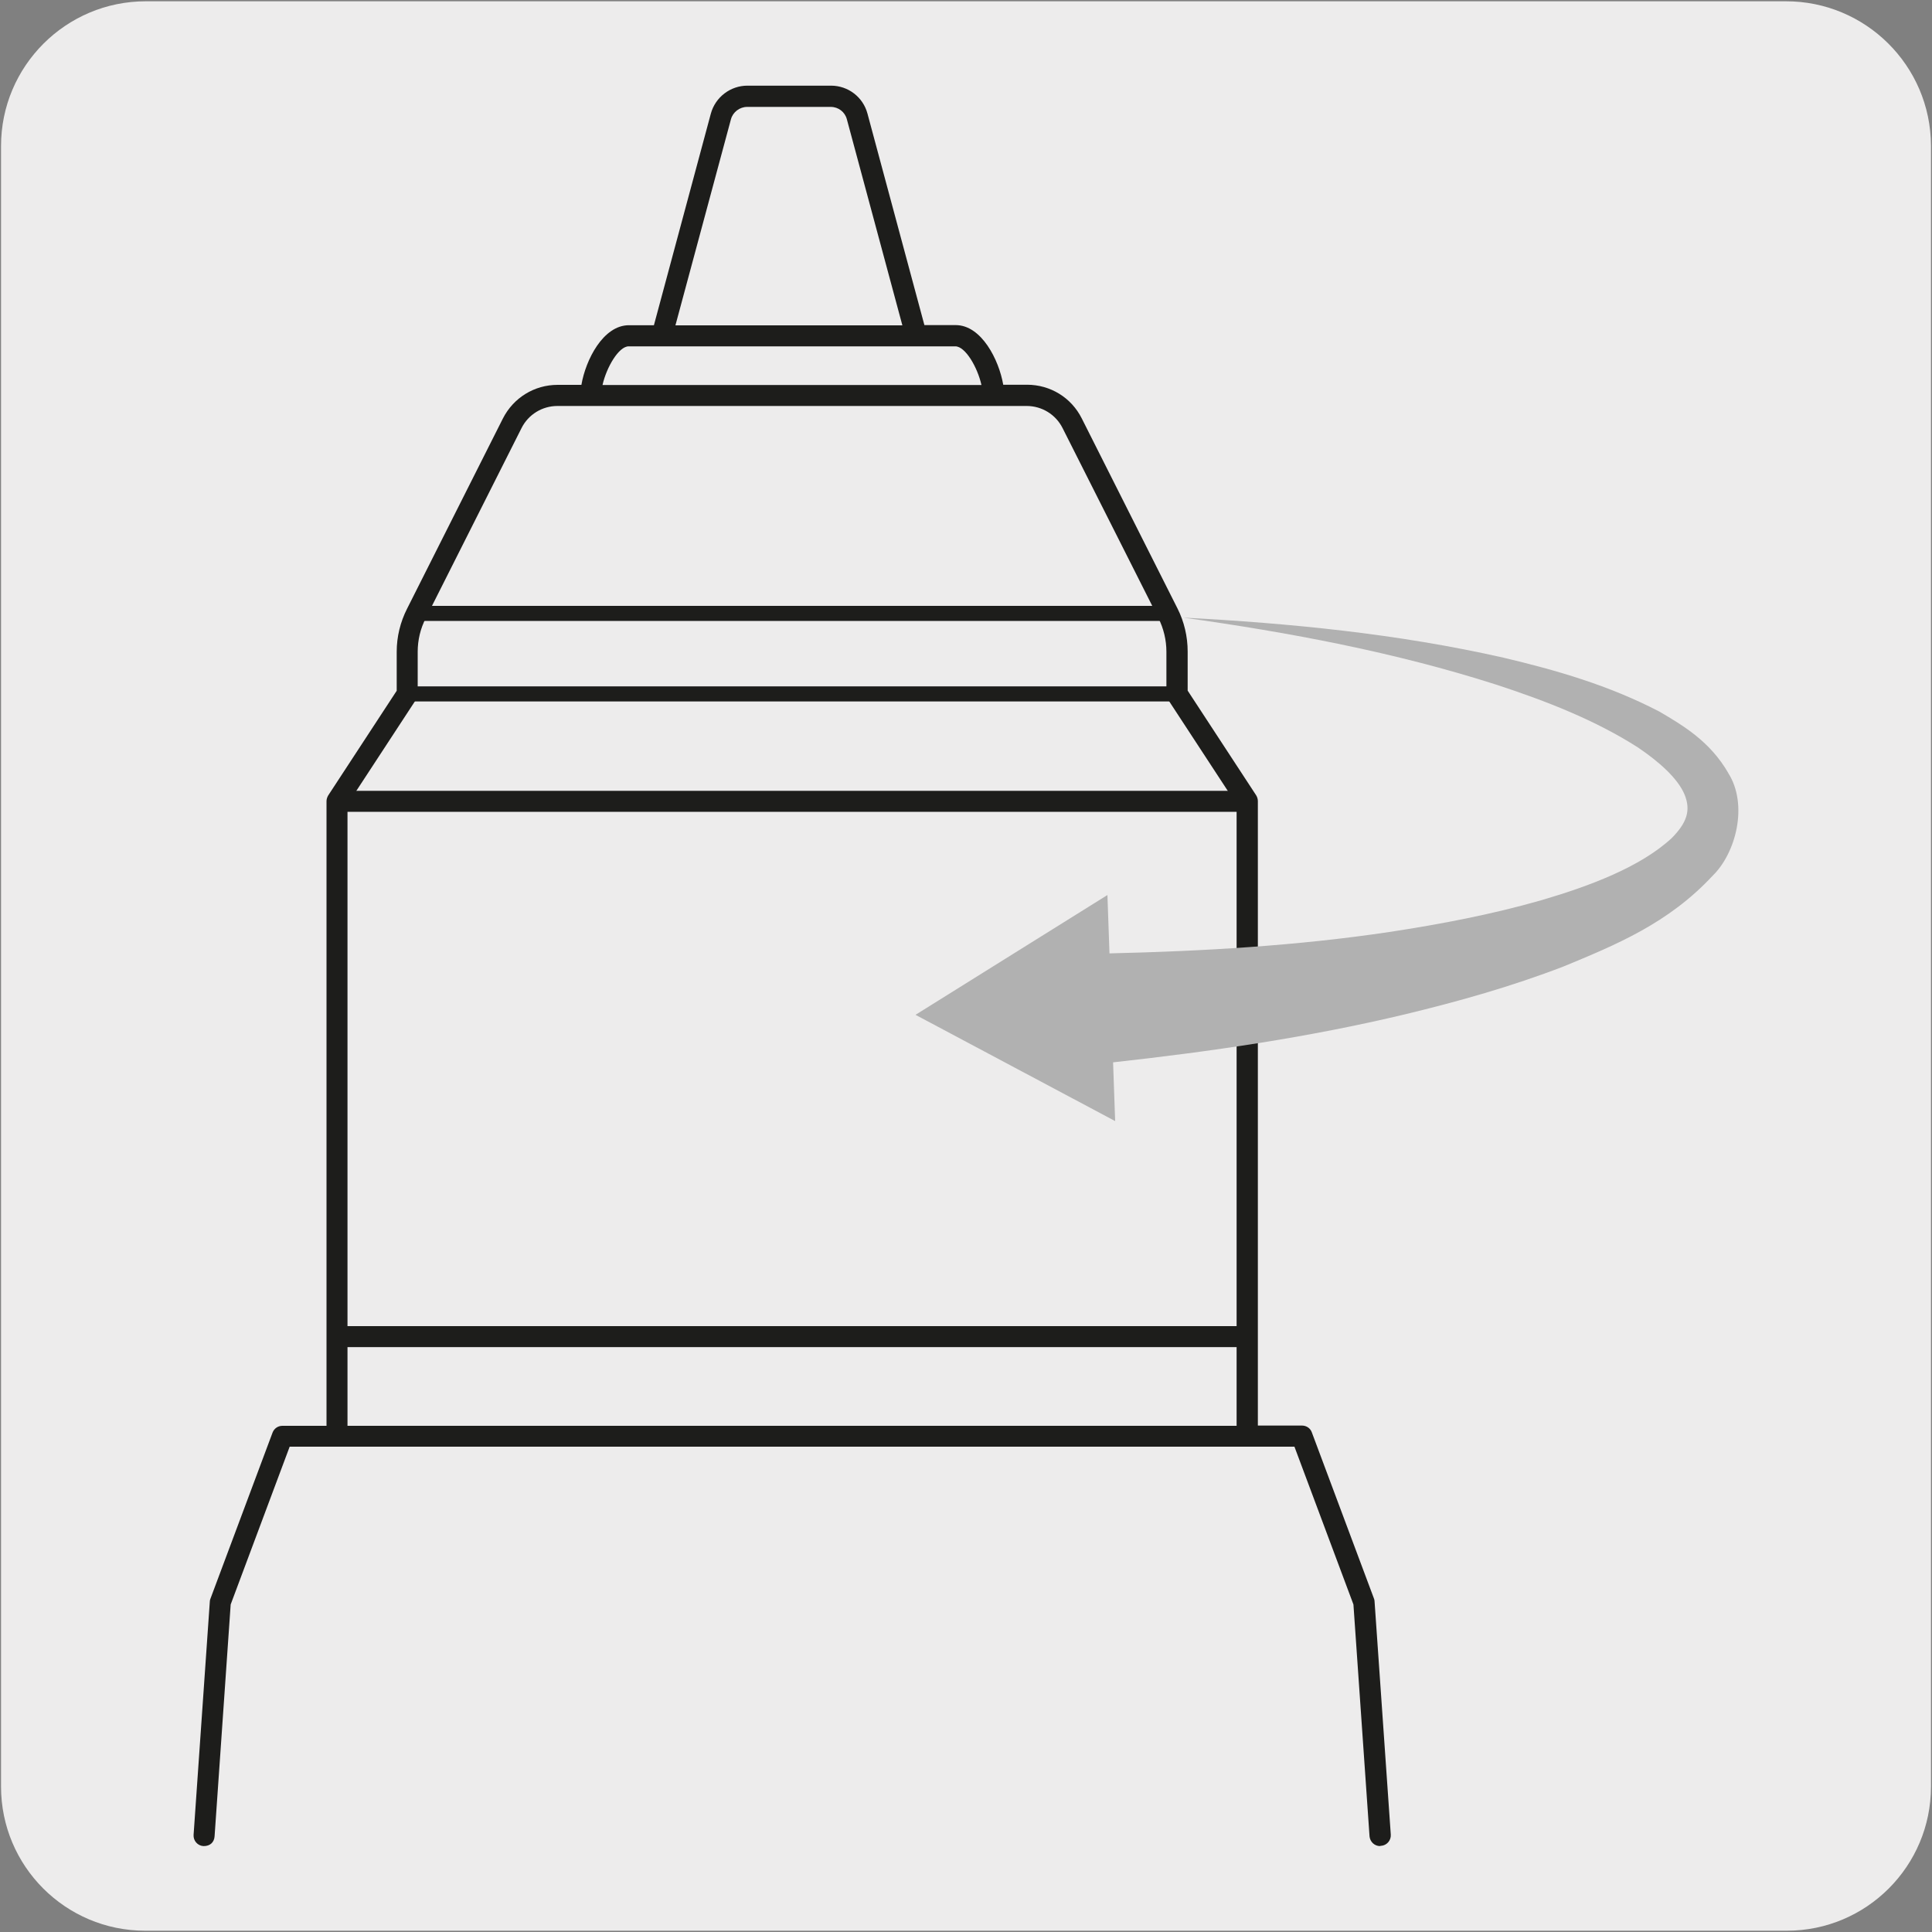
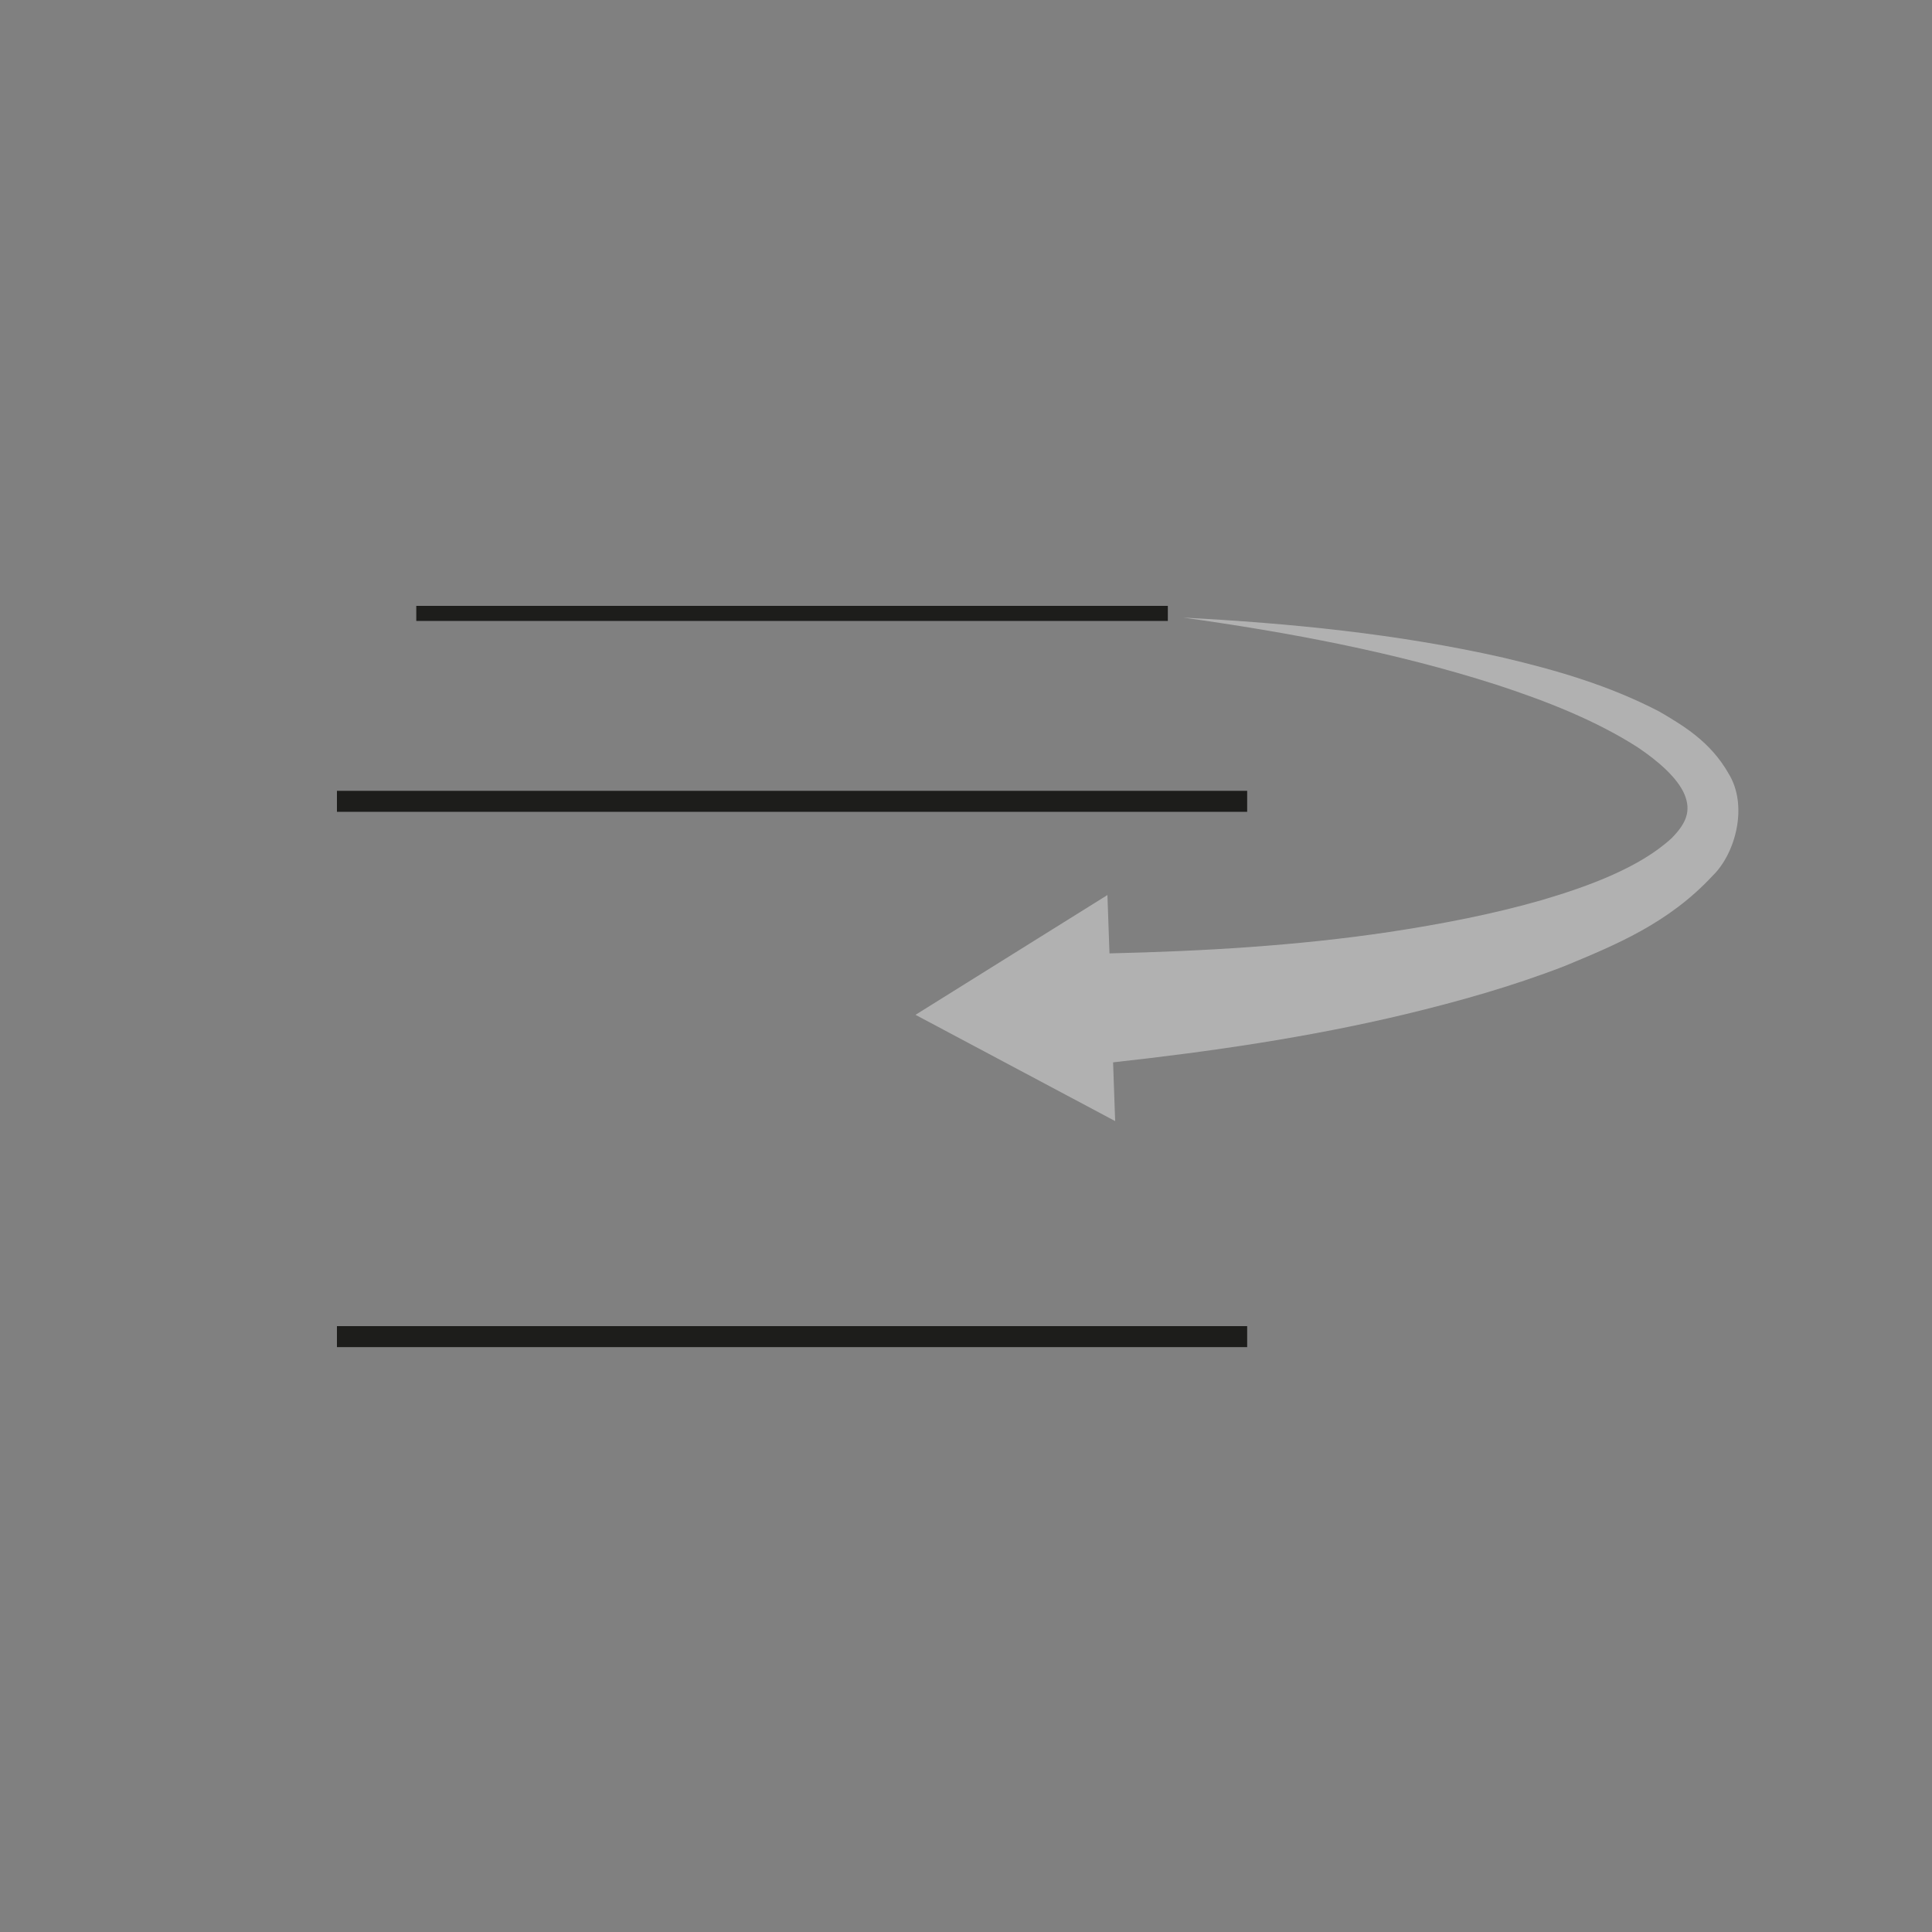
<svg xmlns="http://www.w3.org/2000/svg" viewBox="0 0 150 150">
  <rect x="0" y="0" width="150" height="150" fill="#808080" stroke="none" />
  <clipPath id="a">
-     <path d="m-163.56 7.47h133.11v139.05h-133.11z" />
-   </clipPath>
-   <path d="m11.32.1h127.31c6.21-.02 11.27 5 11.29 11.21v127.4c0 6.18-5.01 11.19-11.19 11.19h-127.46c-6.18 0-11.19-5.01-11.19-11.19v-127.37c0-6.21 5.04-11.24 11.24-11.24z" fill="#edecec" />
+     </clipPath>
  <g clip-path="url(#a)">
-     <path d="m-106.27 142.01c-1.21 0-2.46-.15-3.74-.46-5.13-1.25-10.29-5.03-14.54-10.65-.11-.14-.13-.32-.08-.48-.79.06-1.57-.03-2.39-.29-5.31-1.65-10.3-9.89-11.13-18.35-.42-4.41.36-8.28 2.15-10.62l1.89-2.43c-.08-.1-.13-.23-.12-.37.58-8.21 3.65-14.93 8.44-18.42.88-.65 1.81-1.17 2.78-1.59.01 0 .02-.01.04-.02.87-.37 1.76-.64 2.68-.81l15.24-4.61.25-1.74c.02-.16.12-.3.26-.38l2.49-1.49-.69-1.38c-.08-.17-.07-.37.03-.53l1.1-1.74c.05-.09.13-.16.22-.2l2.72-1.28-.27-1.22c-.06-.24.07-.49.29-.6l3.74-1.79.07-.88c.02-.21.16-.39.36-.46l6.21-2.13 6.54-1.91 21.19-5.94 4.78-.38 13.92-4.99c3.19-.99 6.58-1.08 10.1-.29.62.14 1.25.31 1.86.5.04-.03.09-.05.14-.07l21.74-6.58c2.47-.55 5.02-.51 7.64.13 13.73 3.33 25.98 22.12 27.3 41.88.98 14.51-4.17 26.11-13.12 29.56l-19.73 5.96c-2.9 4.58-6.77 7.71-11.32 9.12l-12.1 4.24c-.07.03-.14.03-.22.03l-4.17-.35-3.67 3.15c-.06.04-.11.08-.18.1l-21.1 7.14-13.36 3.36c-.07.03-.13.05-.23.04-.21.01-.47-.14-.54-.38l-.21-.7-1.05.41c-.07.03-.15.04-.22.03-.04 0-.07 0-.1 0l-3.29-.46c-.22-.03-.4-.19-.45-.41l-.34-1.53-2.85.38s-.07 0-.1 0c-.07.02-.21-.02-.29-.07l-1.56-.91c-.16-.09-.26-.26-.26-.44l-.09-1.97-18.38 5.56c-1.37.46-2.8.68-4.29.68zm-17.26-11.55c4.06 5.31 8.94 8.87 13.77 10.04 2.48.6 4.85.57 7.03-.08h.01l.16-.05c.33-.1.66-.22.98-.35h.01c.85-.35 1.67-.8 2.45-1.34 5.76-3.99 9.01-12.91 8.29-23.69v-.04c-1.15-17.09-11.65-33.32-23.41-36.17-2.04-.5-4.02-.56-5.88-.2l-2.44.74c-.91.38-1.77.87-2.6 1.48-4.33 3.16-7.19 9.17-7.92 16.59l4.32-5.56c2.38-2.24 5.31-2.93 8.49-2.03 7.92 2.23 15.18 13.85 16.19 25.92.68 8.13-1.62 14.79-6.03 17.39-1.22.72-2.77.85-4.24.37l-9.2-3.02zm50.94 8.99c.08 0 .16.02.24.06.13.07.23.19.28.33l.19.69 10.73-4.59-1.04-.5c-.18-.09-.29-.27-.3-.46 0-.2.09-.39.27-.48l4.48-2.56-1.47-1.34c-.11-.1-.18-.25-.17-.41 0-.15.07-.3.19-.4l4.67-3.85-2.44-1.7c-.12-.09-.21-.22-.22-.37-.02-.15.02-.3.12-.41l4.06-4.81-2.26-2.03c-.21-.19-.24-.5-.07-.72l3.44-4.51-3.34-2.69c-.21-.17-.26-.47-.12-.7l2.92-4.75-3.94-2.47c-.23-.15-.32-.45-.19-.7l2.69-5.29-4.01-2.13c-.24-.13-.35-.42-.24-.67l2.08-5.25-5.06-1.82c-.27-.1-.42-.39-.32-.67l1.66-5.07-5.52-1.84c-.14-.05-.26-.15-.32-.28s-.07-.29-.01-.42l1.68-4.25-6.5-1.33c-.16-.03-.29-.14-.37-.28s-.08-.31-.02-.46l1.63-3.73-6.06-.73c-.15-.02-.29-.1-.38-.23-.08-.13-.11-.29-.07-.44l.75-2.74-5.64-.24c-.17 0-.33-.1-.43-.24-.09-.15-.11-.33-.04-.49l.59-1.48-5.44.47c-.11.01-.37-.07-.48-.22s-.13-.35-.06-.52l.32-.76-4.54 1.12-3.04.17-.06.72c-.02.19-.13.36-.3.45l-3.64 1.74.27 1.23c.06.24-.07.49-.29.6l-2.96 1.39-.86 1.35.78 1.56c.13.25.04.56-.21.7l-2.7 1.6-.14.98 11.61-3.51c.96-.22 1.93-.33 2.93-.34 1.26 0 2.58.13 3.92.46 12.17 2.96 23.04 19.63 24.22 37.14.87 12.88-3.71 23.17-11.66 26.23l-9.66 2.92.1 1.95 1.13.66 3.16-.43s.07 0 .1 0c.24-.03.49.16.55.41l.37 1.65 2.74.38 1.5-.58c.07-.03.15-.04.22-.03h.03zm11.78-4.54 1.18.57c.19.09.31.29.3.5 0 .21-.13.4-.32.48l-6.11 2.62 6.8-1.71 20.95-7.09 3.76-3.23c.11-.09.26-.11.39-.13l4.28.36 12.01-4.21c4.22-1.31 7.78-4.21 10.46-8.29-.05-.15-.03-.32.06-.46 3.6-5.51 5.52-12.94 5.51-21.15 0-.91-.03-1.83-.09-2.76-1.27-21.76-14.89-42.3-30.36-45.78-3.33-.75-6.55-.67-9.53.26l-13.96 5.01s-.09.03-.14.03l-4.75.36-27.59 7.81-1.83.63 4.38-1.09c.2-.05.41.02.53.17.13.15.17.37.09.55l-.39.92 5.42-.47c.12-.02.36.06.47.21s.14.34.07.52l-.63 1.59 5.55.24c.16 0 .31.09.41.22.09.13.13.3.08.46l-.76 2.79 6.16.74c.17.02.31.12.4.26.08.15.09.33.02.48l-1.65 3.79 6.48 1.33c.16.03.29.13.37.27.07.14.08.31.02.45l-1.71 4.32 5.49 1.83c.28.09.43.39.34.68l-1.66 5.08 5.09 1.84c.13.05.24.15.31.28.06.13.06.28 0 .42l-2.11 5.32 4.06 2.15c.26.14.36.46.23.71l-2.7 5.32 3.97 2.49c.25.16.33.48.17.73l-2.95 4.8 3.38 2.72c.23.18.27.51.09.74l-3.45 4.54 2.28 2.05c.22.19.24.52.06.74l-4.01 4.76 2.54 1.77c.14.09.22.25.23.42s-.07.33-.19.44l-4.73 3.91 1.56 1.42c.13.11.19.28.17.45s-.12.32-.27.41l-4.24 2.41zm-28.94-20.03c.69 10.31-2.16 19.22-7.62 23.82-.07.06-.13.11-.2.16l14.27-4.32s.03-.01.04-.01l10.02-3.03c.37-.14.72-.3 1.07-.47s.02-.01.03-.01c5.92-2.96 9.61-10.59 9.91-20.34.01-.23.02-.46.02-.69 0-.21 0-.42 0-.63 0-.98-.03-1.98-.1-3-1.15-17.08-11.64-33.31-23.4-36.17-1.43-.35-2.83-.49-4.18-.41-.7.04-1.37.14-2.04.29l-12.43 3.76s-.08.02-.12.02l-11.61 3.52c.7.08 1.4.2 2.11.38 12.18 2.95 23.05 19.61 24.23 37.13zm-34.19 14.34c.06 0 .11.01.17.03l9.78 3.21c1.18.39 2.41.29 3.36-.27 4.05-2.38 6.16-8.66 5.51-16.38-.98-11.66-7.89-22.86-15.41-24.98-2.83-.79-5.38-.19-7.42 1.72l-7.19 9.27c-1.62 2.12-2.33 5.71-1.93 9.86.78 8.07 5.44 15.89 10.38 17.43.93.29 1.82.34 2.63.14.04-.01.08-.02.13-.02zm123.49-36.39c.11 7.4-1.26 14.13-4 19.59-.2.41-.41.8-.63 1.19l18.57-5.61c8.47-3.26 13.35-14.44 12.4-28.47-1.3-19.32-13.18-37.68-26.49-40.91-2.45-.6-4.84-.65-7.11-.14l-20.18 6.11c14.3 5.81 26.18 25.38 27.35 45.52.06.92.08 1.82.09 2.73z" fill="#1d1d1b" stroke="#1d1d1b" stroke-miterlimit="10" stroke-width=".5" />
-   </g>
+     </g>
  <g fill="#1d1d1b">
-     <path d="m107.15 143.33c-.43 0-.78-.33-.82-.76l-1.25-18-4.58-12.25h-78.01l-4.58 12.25-1.25 18c-.03.44-.32.77-.87.76-.45-.03-.79-.42-.76-.87l1.26-18.11c0-.08.02-.16.05-.23l4.82-12.89c.12-.32.42-.53.76-.53h3.43v-48.49c0-.16.05-.31.13-.45l5.32-8.13v-3.03c0-1.16.28-2.31.81-3.35l7.43-14.75c.82-1.62 2.45-2.62 4.25-2.62h1.85c.33-1.94 1.69-4.63 3.69-4.63h1.94l4.42-16.43c.35-1.28 1.52-2.17 2.84-2.17h6.49c1.33 0 2.49.89 2.83 2.17l4.42 16.42h2.43c2 0 3.36 2.7 3.69 4.63h1.85c1.81 0 3.44 1 4.25 2.62l7.43 14.75c.52 1.03.79 2.18.79 3.35v3.03l5.32 8.13c.08.13.13.29.13.45v48.48h3.43c.34 0 .65.21.76.53l4.82 12.89c.03.07.05.15.05.23l1.26 18.11c.03.45-.31.84-.76.87h-.06zm-80.17-32.63h69.03v-48.25l-5.32-8.13c-.08-.13-.13-.29-.13-.45v-3.27c0-.91-.22-1.81-.62-2.61l-7.44-14.75c-.53-1.06-1.61-1.72-2.79-1.72h-36.43c-1.18 0-2.26.66-2.79 1.72l-7.43 14.75c-.42.81-.63 1.71-.63 2.61v3.27c0 .16-.05.31-.13.45l-5.32 8.13v48.24zm19.81-80.81h29.41c-.31-1.38-1.25-3-2.03-3h-25.36c-.77 0-1.72 1.62-2.03 3zm5.65-4.63h17.62l-4.31-16c-.15-.57-.66-.96-1.25-.96h-6.49c-.58 0-1.11.4-1.26.96z" />
-     <path d="m31.61 53.29h59.76v1.17h-59.76z" />
    <path d="m96.83 104.59h-70.67v-1.63h70.67zm0-41.56h-70.67v-1.63h70.67z" />
    <path d="m32.32 47.04h58.35v1.17h-58.35z" />
  </g>
  <path d="m134.18 60.01c-1.4-2.42-3.43-3.64-5.34-4.76-3.94-2.05-8.02-3.22-12.12-4.19-8.22-1.86-16.55-2.67-24.85-3.11 8.24 1.15 16.44 2.69 24.28 5.2 3.89 1.27 7.75 2.78 11.03 4.89 1.57 1.06 3.07 2.36 3.61 3.65.51 1.25.16 2.21-1.01 3.39-2.43 2.24-6.35 3.71-10.1 4.81-3.83 1.1-7.81 1.86-11.82 2.47-7.16 1.07-14.44 1.49-21.72 1.66l-.16-4.53-14.9 9.3 15.5 8.25-.16-4.56c7.61-.84 15.18-1.94 22.67-3.73 4.15-1 8.27-2.16 12.32-3.72 4.01-1.66 8.12-3.33 11.57-7.05 1.77-1.72 2.79-5.48 1.19-7.98" fill="#b1b1b1" />
</svg>